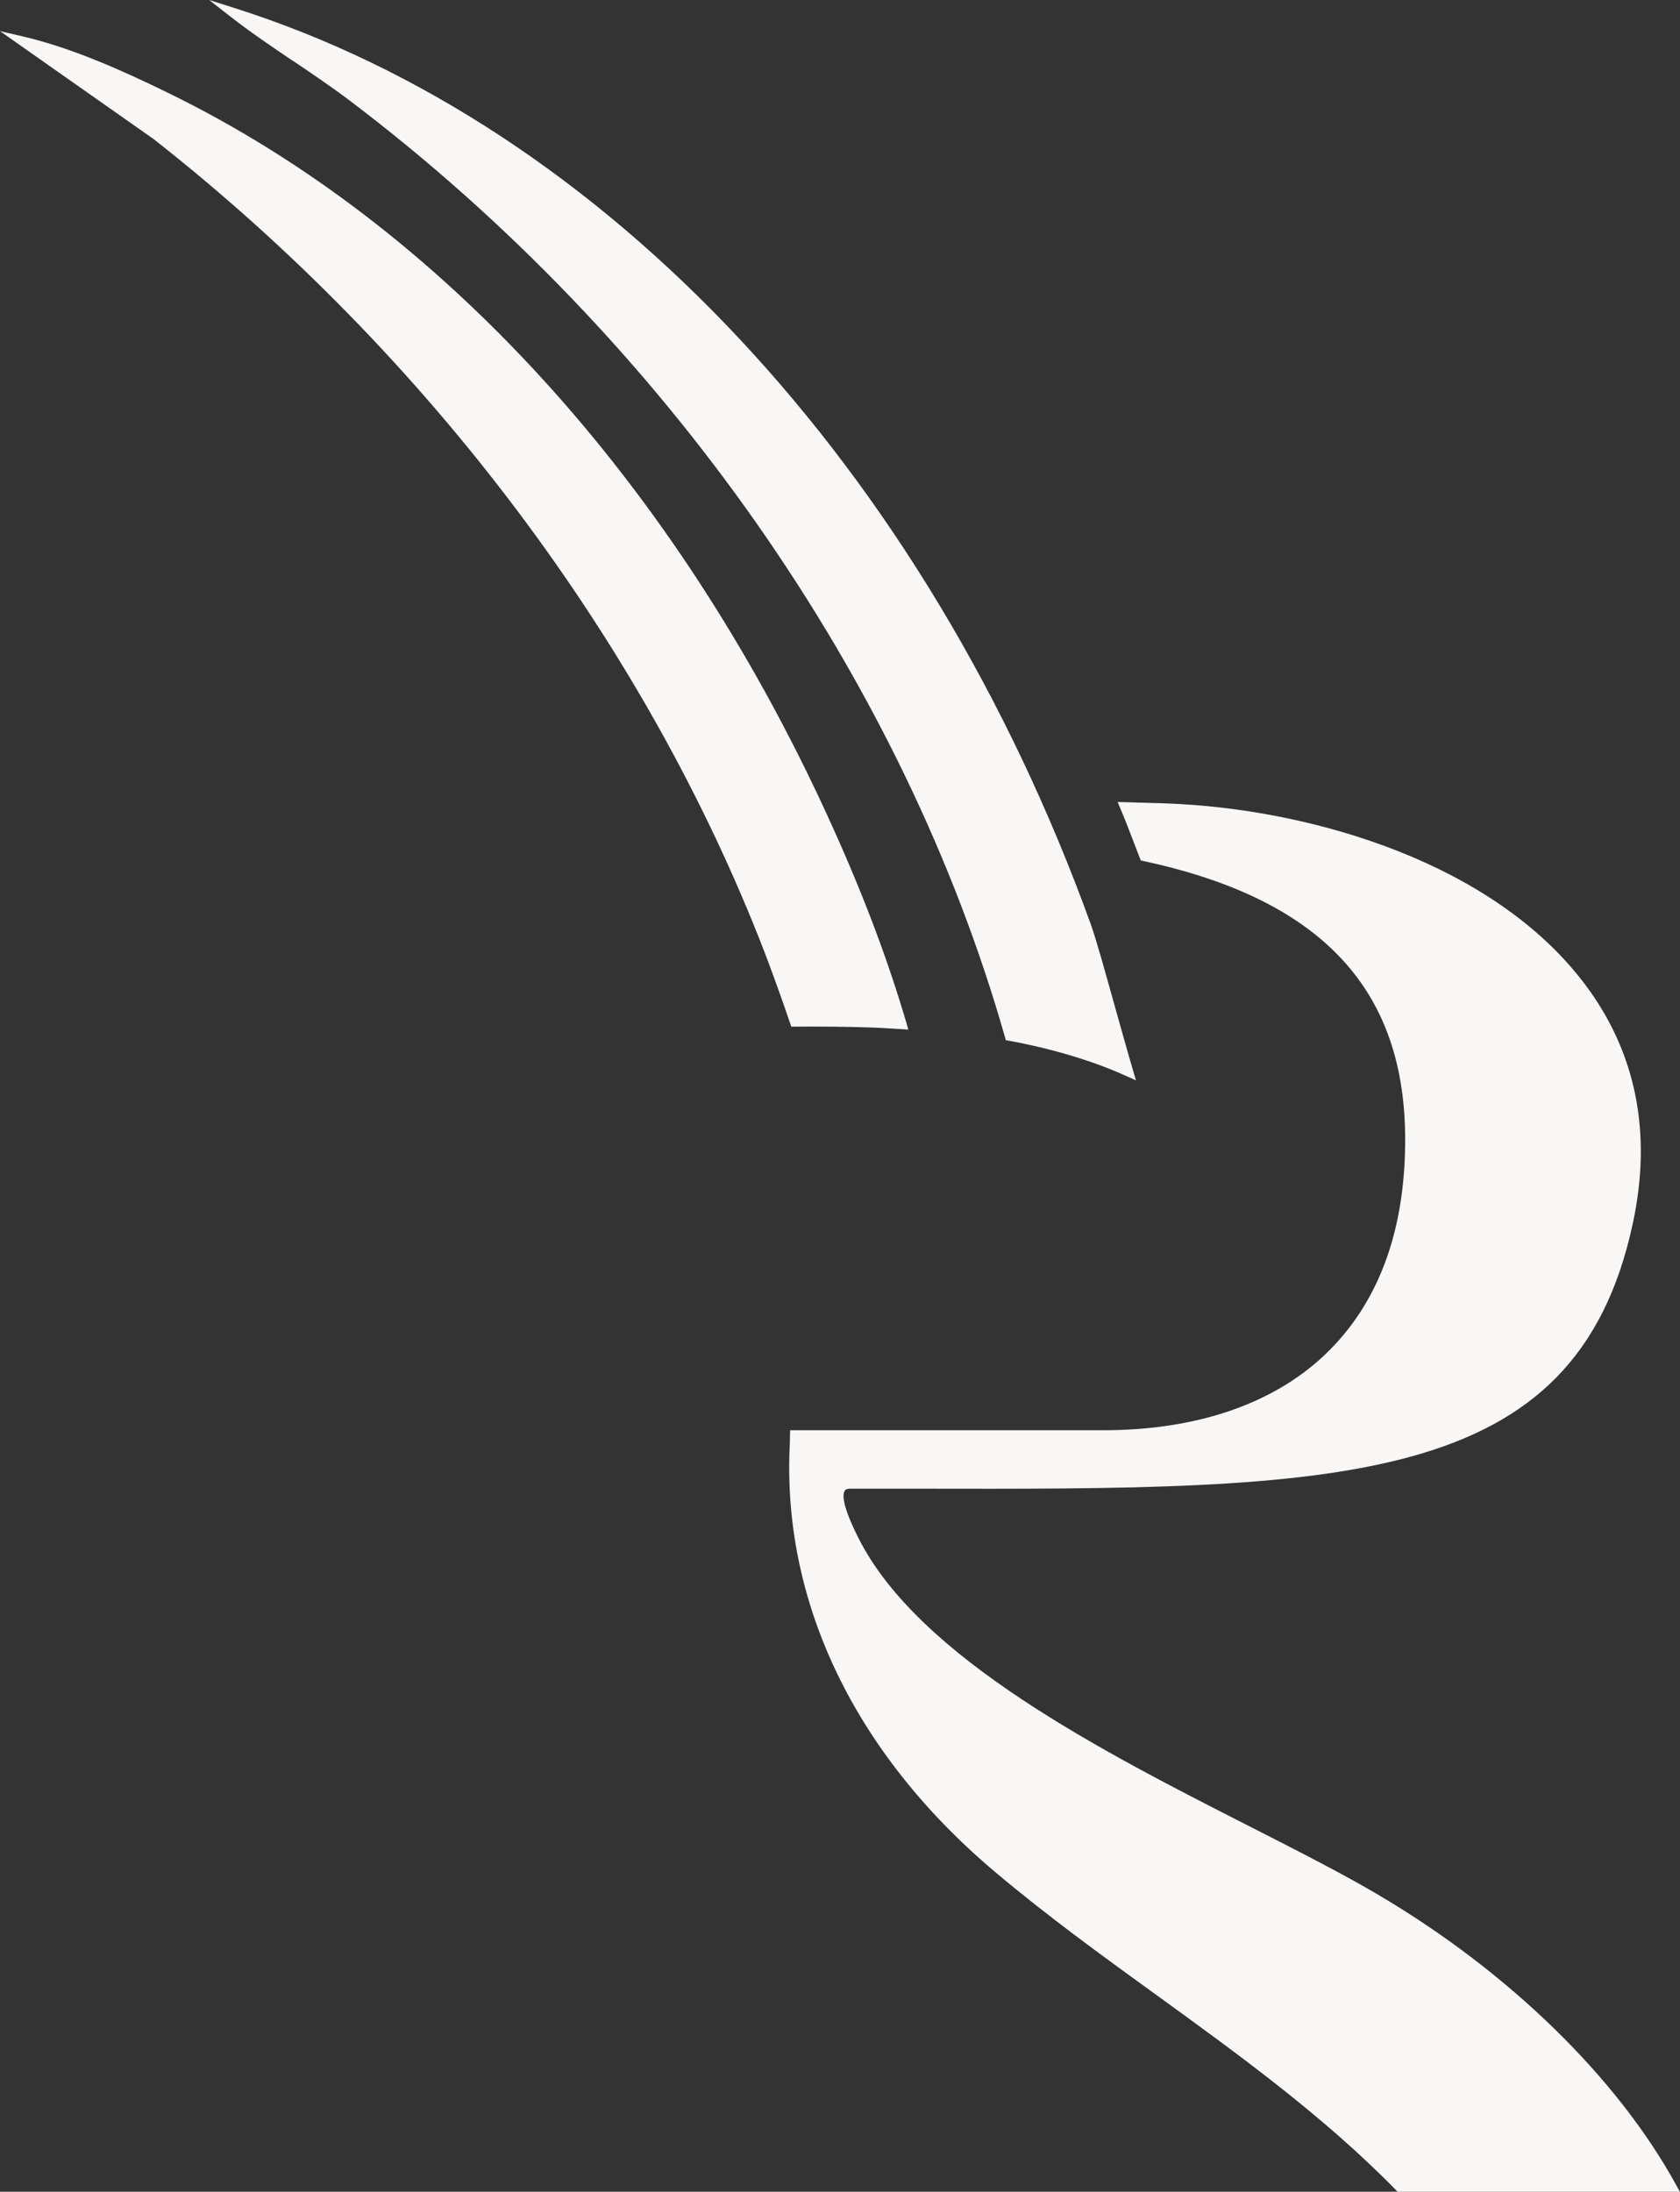
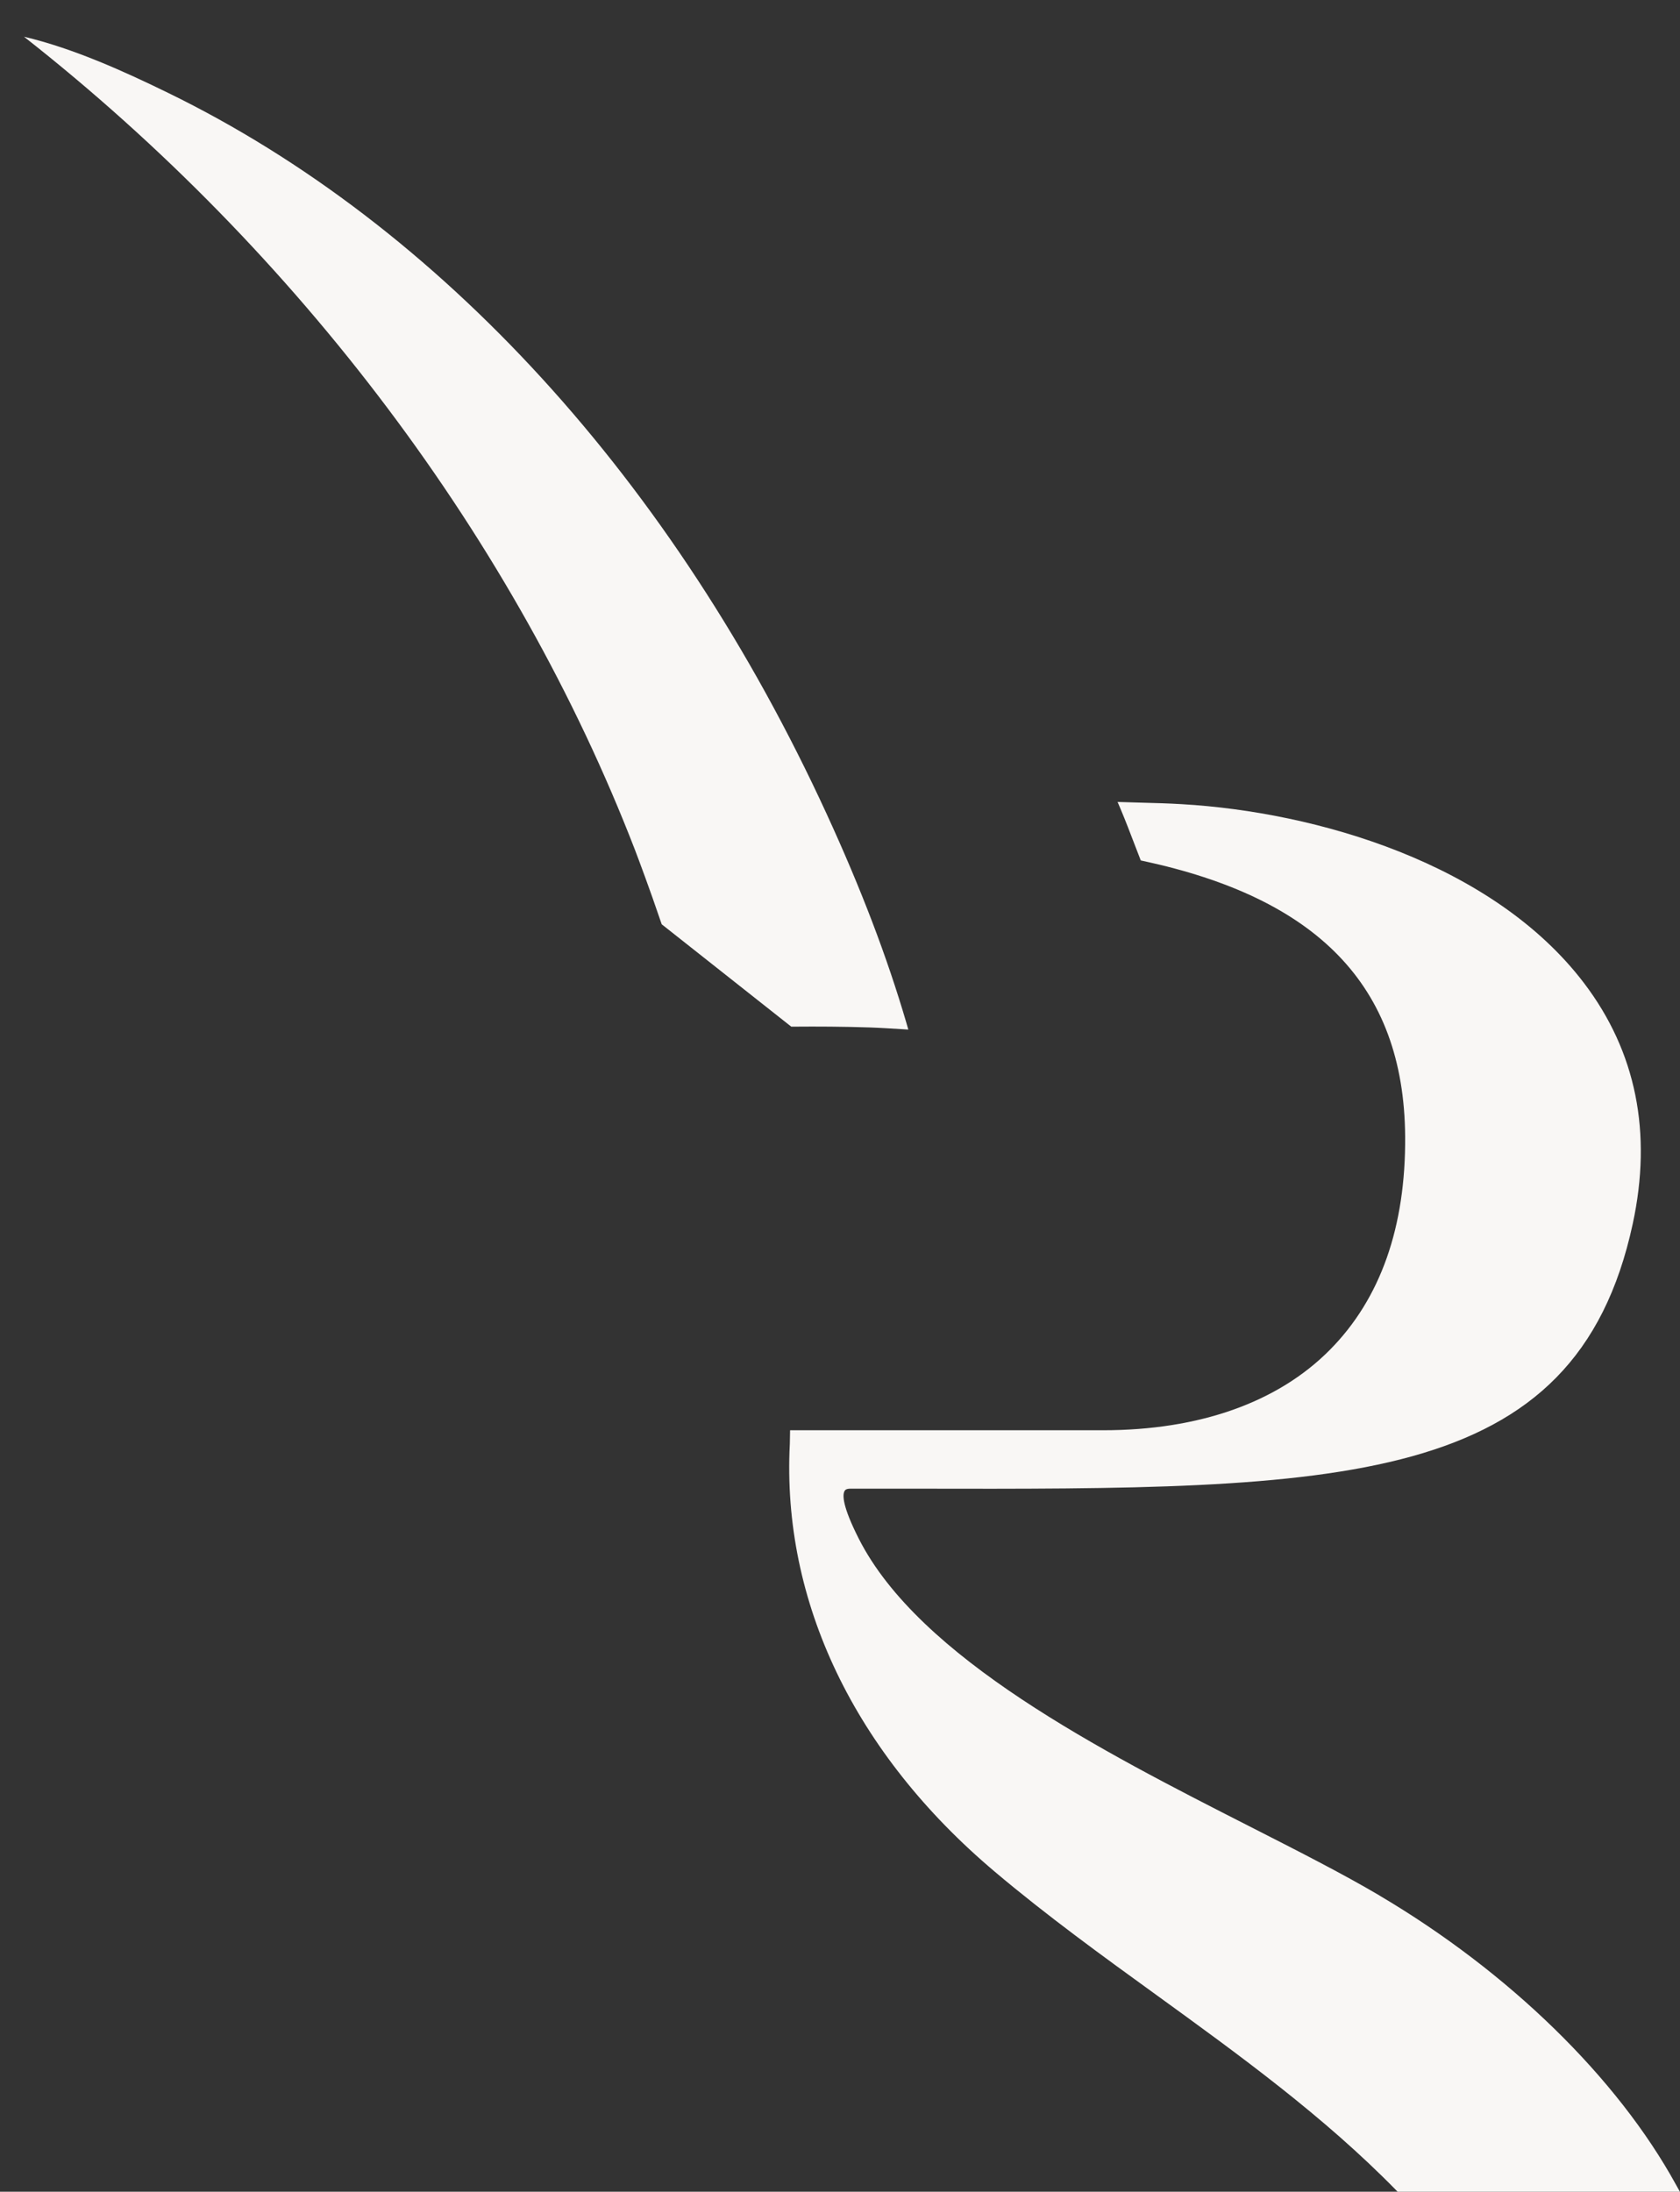
<svg xmlns="http://www.w3.org/2000/svg" id="Layer_2" viewBox="0 0 188.99 246.49">
  <rect x="0" y="0" width="188.99" height="246.49" fill="#333333" stroke="none" />
  <defs>
    <style>.cls-1{fill:#f9f7f5;}</style>
  </defs>
  <g id="Layer_1-2">
-     <path class="cls-1" d="M89.01,115.46h.39c2.5-.02,5.47-.01,8.46.09,1.18.04,2.37.12,3.55.19l.77.05-.21-.73c-2.18-7.44-5.12-15.14-8.98-23.53C75.81,54.16,49.51,25.36,18.9,10.44c-4.89-2.39-10.64-5-16.2-6.31l-2.7-.63,17.28,12.14c30.91,24.27,55.32,56.74,68.73,91.45.36.94,1.67,4.42,2.88,8l.13.37Z" />
+     <path class="cls-1" d="M89.01,115.46h.39c2.5-.02,5.47-.01,8.46.09,1.18.04,2.37.12,3.55.19l.77.05-.21-.73c-2.18-7.44-5.12-15.14-8.98-23.53C75.81,54.16,49.51,25.36,18.9,10.44c-4.89-2.39-10.64-5-16.2-6.31c30.91,24.27,55.32,56.74,68.73,91.45.36.94,1.67,4.42,2.88,8l.13.37Z" />
    <path class="cls-1" d="M155.18,213.17c-4.13-2.44-9.23-5.03-14.63-7.78-16.54-8.42-37.13-18.9-43.95-32.36-1.82-3.6-1.86-4.91-1.58-5.37.04-.06.15-.24.62-.24h7.32c47.89.09,74.25.12,80.71-29.77,2.22-10.27.38-19.38-5.47-27.08-10.25-13.49-30.1-19.25-45.25-20.13-1.49-.09-3.02-.13-4.54-.17l-2.69-.08.33.77c.56,1.33,1.08,2.69,1.6,4.05l.68,1.76.28.06c19.41,4.16,29.33,13.89,29.46,30.96.08,10.2-2.78,18.29-8.48,24.03-5.86,5.91-14.69,9.03-25.51,9.03h-35.2l-.03,1.55c-.91,17.71,7.28,34.79,23.06,48.1,5.83,4.92,12.13,9.49,18.23,13.9,9.25,6.7,18.81,13.63,26.93,21.93l.16.16h31.75l-.44-.79c-6.62-12.05-18.78-23.91-33.37-32.53" />
-     <path class="cls-1" d="M33.02,6.88c2.1,1.42,4.28,2.89,6.32,4.43,35.43,26.81,62.3,65.21,73.72,105.35l.09.32.33.06c4.98.92,9.43,2.26,13.24,3.98l1.07.48-.33-1.12c-.67-2.27-1.38-4.84-2.07-7.28-1.08-3.88-2.1-7.54-2.71-9.23C104.12,52.66,68.13,14.16,26.4.91l-2.87-.91,2.37,1.85c2.29,1.79,4.74,3.44,7.11,5.04" />
  </g>
</svg>